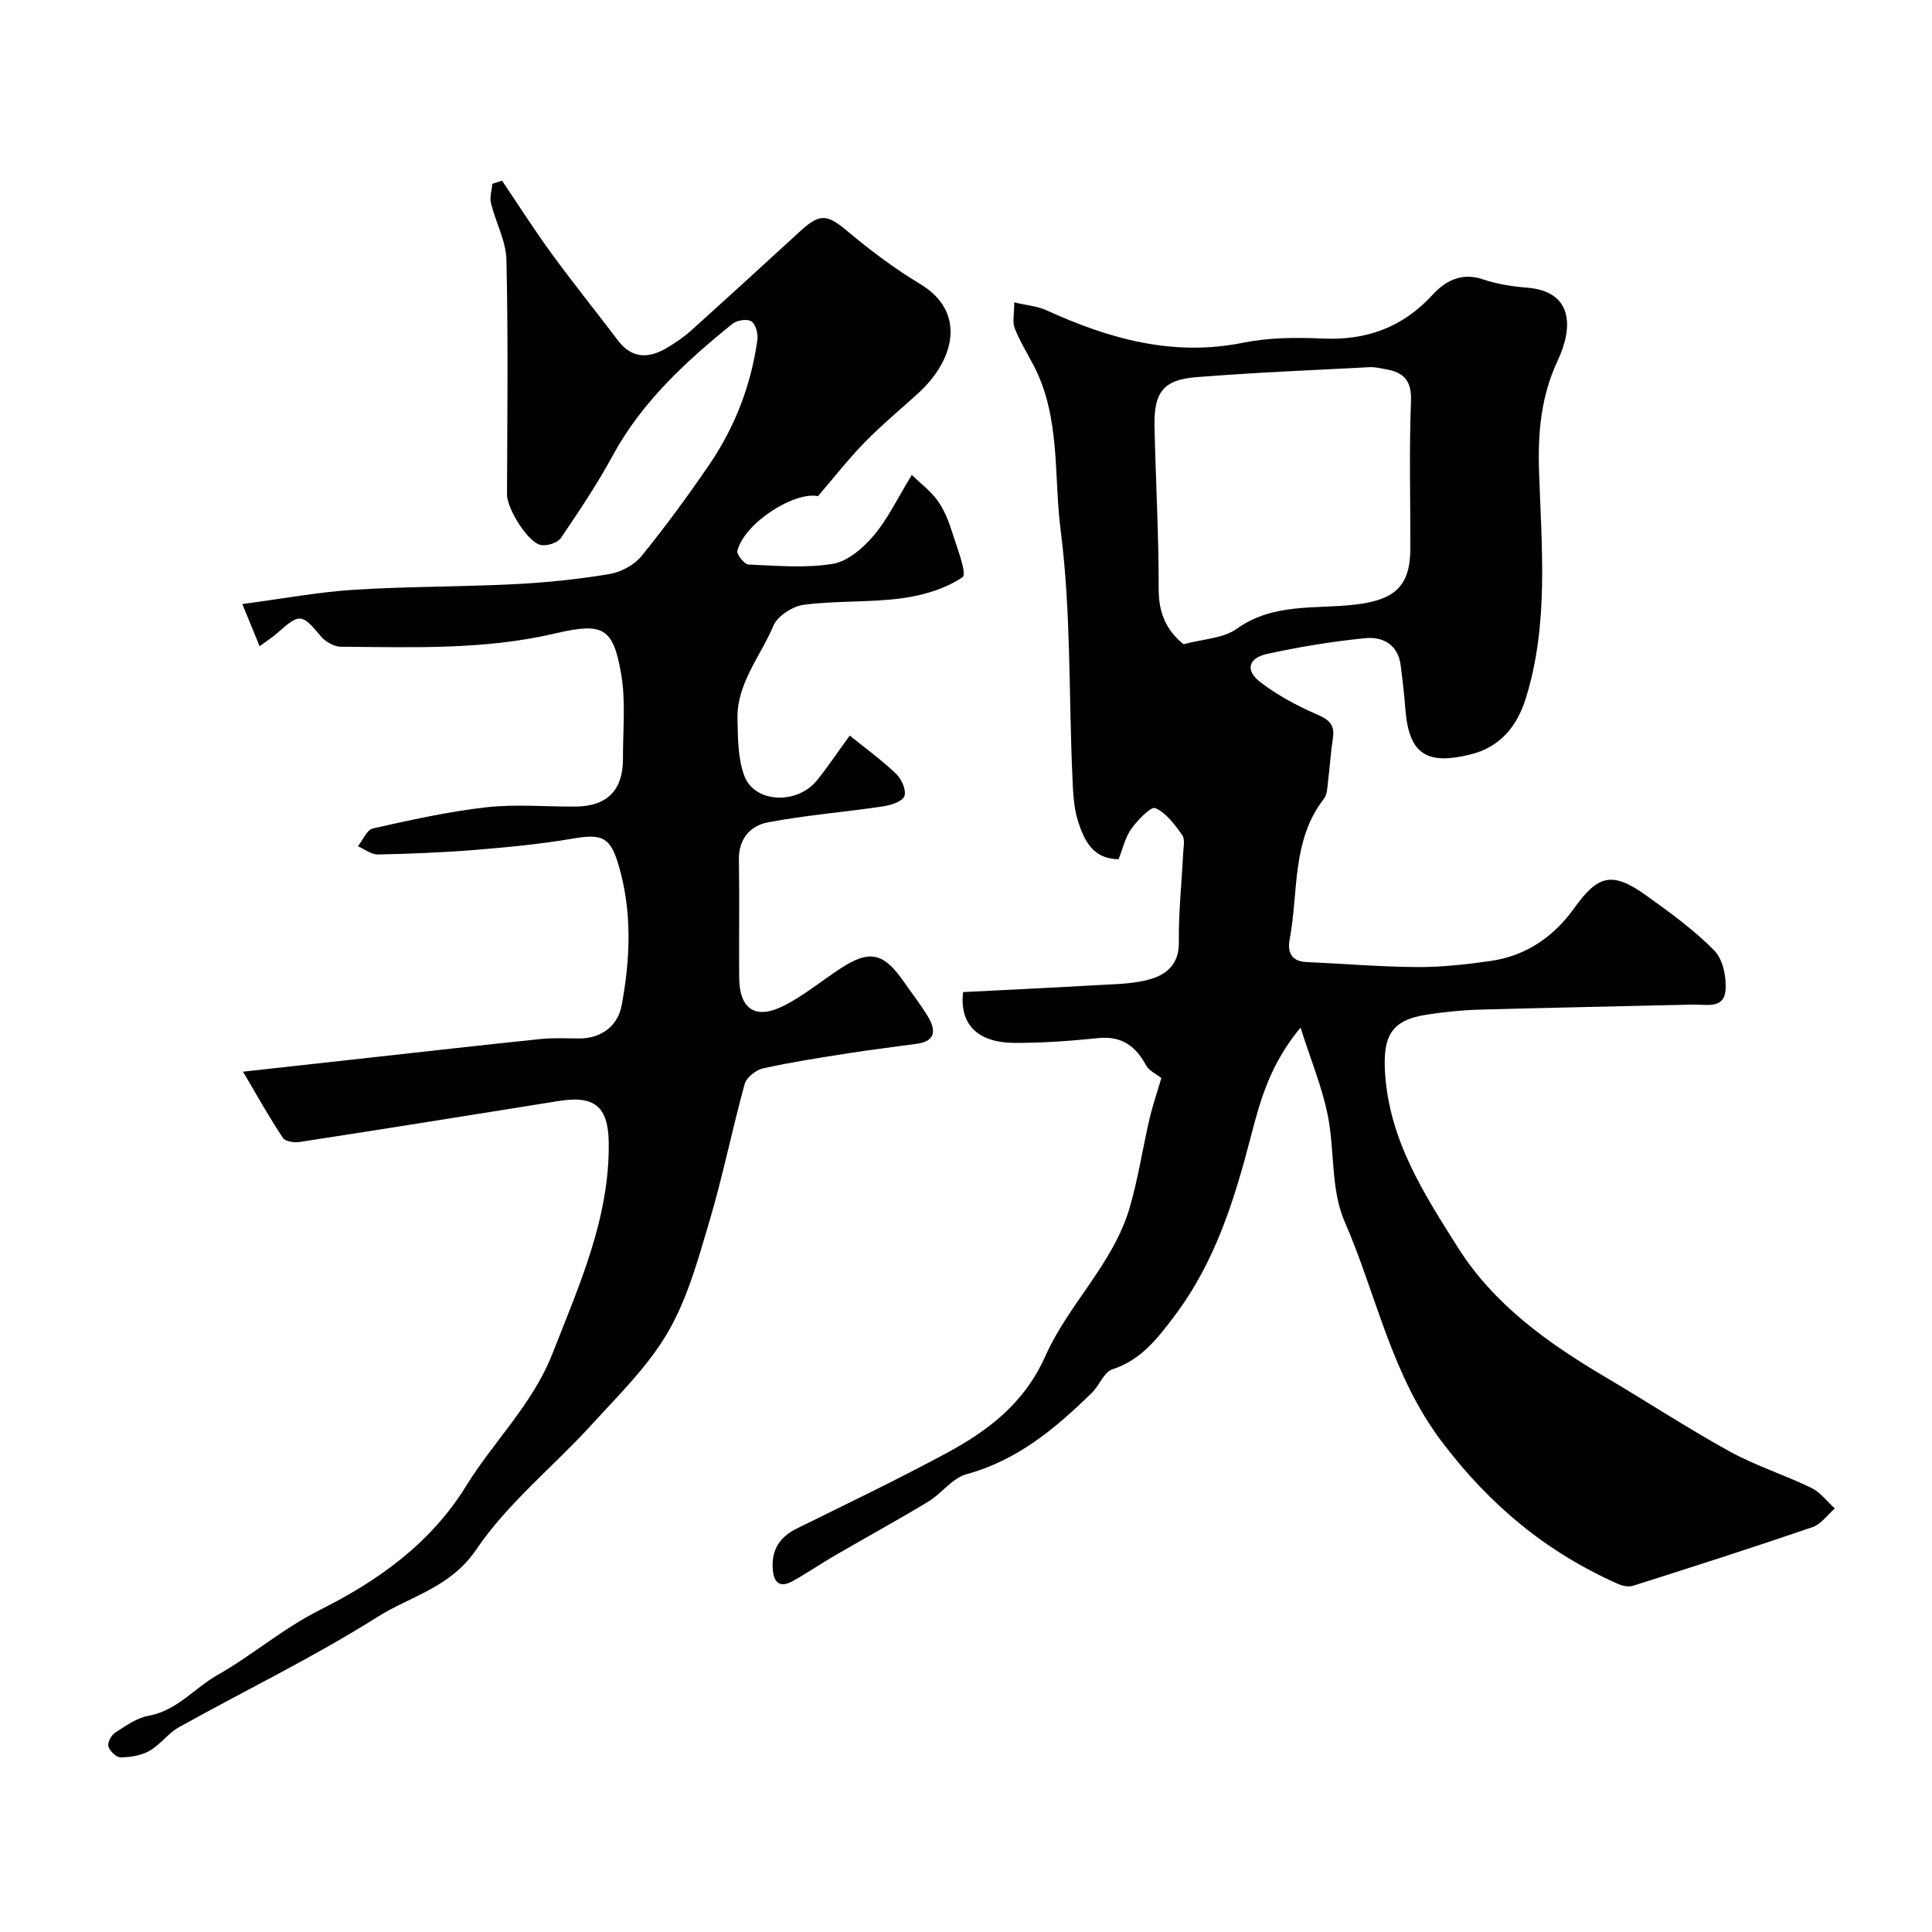
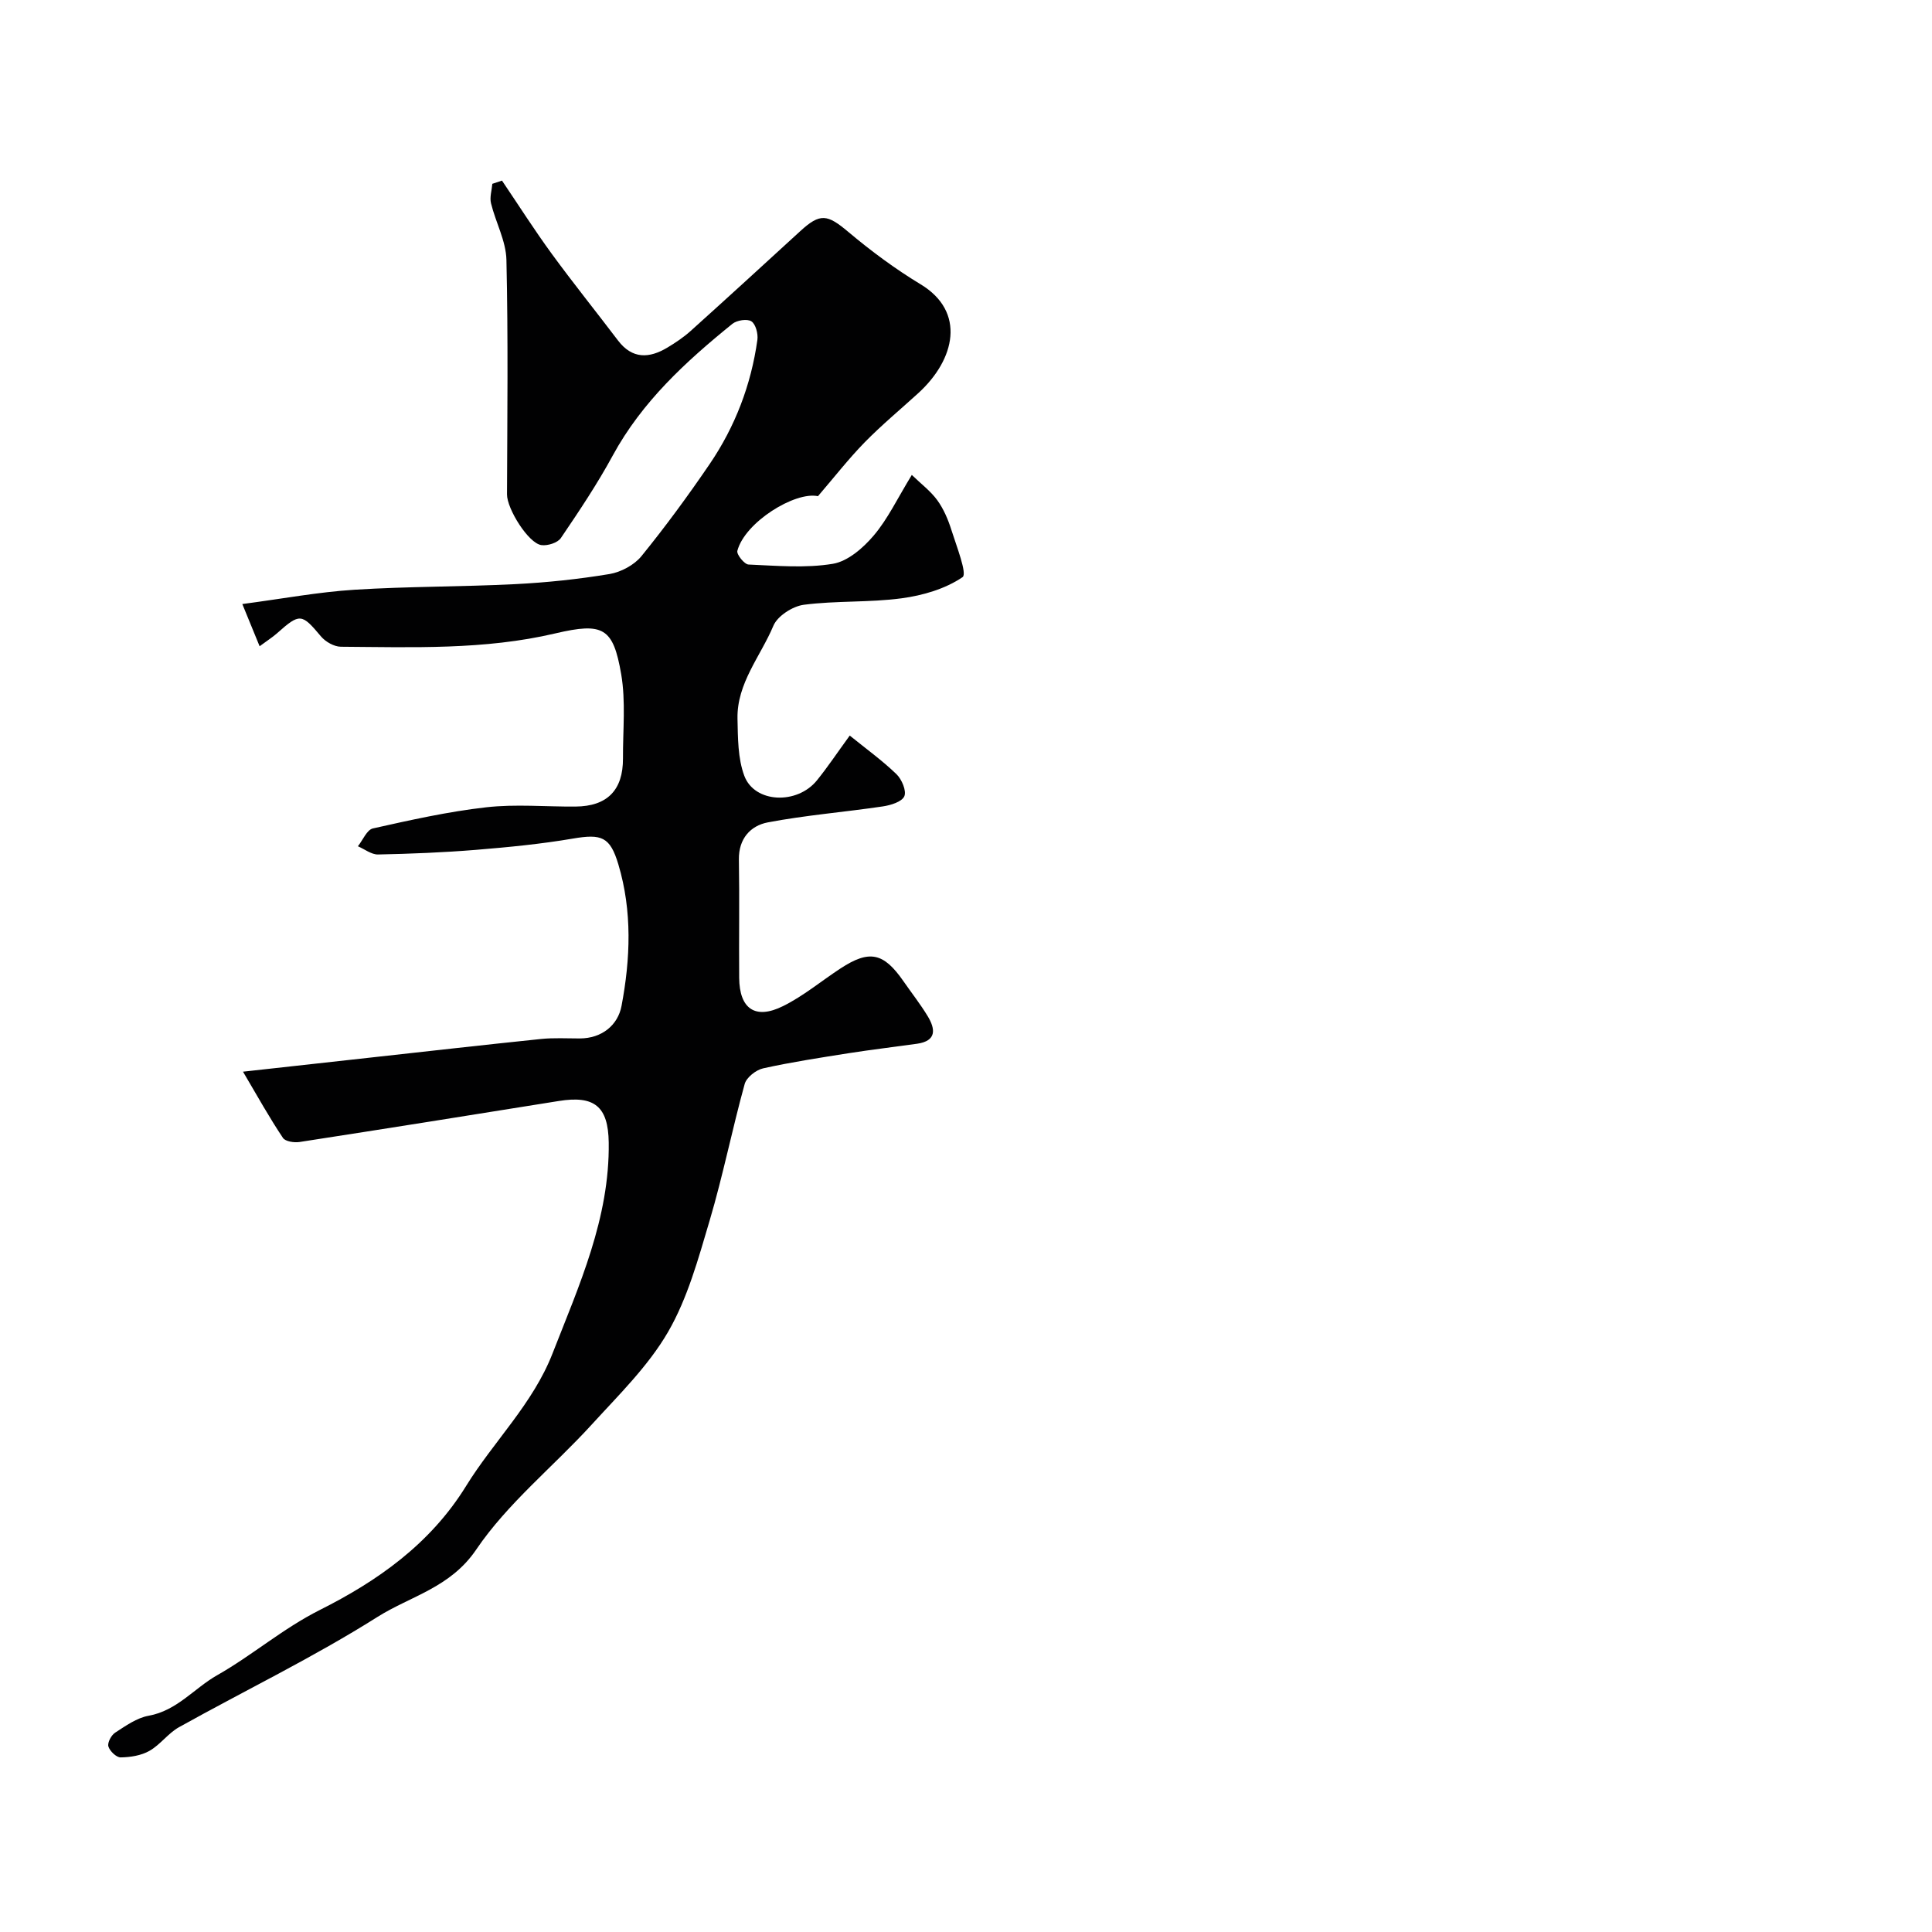
<svg xmlns="http://www.w3.org/2000/svg" enable-background="new 0 0 400 400" viewBox="0 0 400 400">
  <g fill="#010102">
-     <path d="m269.26 212.76c-6.22 7.48-8.3 14.88-10.2 22.23-3.44 13.31-7.46 26.32-15.91 37.48-3.47 4.59-6.88 9.1-12.83 11.03-1.74.56-2.69 3.32-4.23 4.83-7.52 7.37-15.42 14.01-26 16.89-2.93.8-5.13 4-7.91 5.68-6.35 3.84-12.87 7.4-19.29 11.13-2.96 1.72-5.78 3.66-8.77 5.32-2.78 1.54-3.97.2-4.14-2.63-.23-3.9 1.47-6.52 4.98-8.25 10.3-5.08 20.67-10.06 30.78-15.5 8.79-4.72 16.29-10.32 20.75-20.33 4.73-10.6 13.96-18.98 17.36-30.49 1.79-6.06 2.71-12.37 4.15-18.53.7-2.97 1.7-5.87 2.45-8.42-1.08-.86-2.56-1.51-3.17-2.63-2.18-4.03-5.09-6.14-9.93-5.64-5.74.59-11.53 1.01-17.29.99-7.74-.03-11.44-3.92-10.66-10.52 9.25-.47 18.49-.9 27.73-1.44 3.6-.21 7.31-.22 10.74-1.15 3.57-.97 6.26-3.1 6.2-7.72-.08-6.09.58-12.19.88-18.29.06-1.32.45-3.02-.19-3.92-1.53-2.16-3.31-4.57-5.57-5.57-.89-.39-3.66 2.47-4.96 4.29-1.28 1.79-1.78 4.14-2.64 6.29-5.38-.03-7.14-3.98-8.38-7.81-.99-3.05-1.05-6.46-1.2-9.72-.74-16.86-.27-33.87-2.41-50.55-1.46-11.37.01-23.42-5.6-34.15-1.34-2.56-2.87-5.04-3.92-7.71-.5-1.28-.09-2.91-.09-5.35 2.55.61 4.78.78 6.69 1.65 12.99 5.92 26.21 9.64 40.75 6.7 5.28-1.07 10.87-1.11 16.28-.86 9.13.43 16.65-2.25 22.9-9.07 2.65-2.89 6.04-4.69 10.47-3.17 2.9.99 6.04 1.46 9.11 1.71 9.43.77 9.6 8.07 6.34 15.03-3.53 7.54-4.15 15-3.88 23.18.52 15.63 2.03 31.46-2.74 46.78-1.77 5.7-5.2 10.12-11.53 11.67-8.59 2.09-12.64.31-13.4-9.27-.25-3.09-.59-6.18-.99-9.25-.56-4.29-3.75-5.93-7.35-5.57-6.8.67-13.6 1.8-20.28 3.25-3.94.86-4.59 3.43-1.45 5.83 3.55 2.71 7.6 4.91 11.71 6.68 2.54 1.09 3.78 2.15 3.34 4.97-.45 2.91-.62 5.85-.99 8.77-.16 1.27-.14 2.81-.85 3.73-6.74 8.64-5.25 19.25-7.1 29.05-.49 2.58.21 4.62 3.44 4.77 7.64.34 15.28.99 22.92 1.04 5.07.03 10.18-.54 15.21-1.26 7.35-1.05 13.09-5 17.36-10.97 4.93-6.89 7.86-7.61 14.86-2.61 4.92 3.52 9.89 7.13 14.11 11.41 1.79 1.82 2.56 5.52 2.33 8.25-.33 3.95-4.08 2.88-6.76 2.95-14.77.36-29.54.63-44.3 1.05-3.61.1-7.22.49-10.79 1.03-7.47 1.12-9.1 4.58-8.64 12.03.86 13.93 8 24.97 15.04 36.12 7.55 11.97 18.77 19.92 30.73 26.98 8.57 5.06 16.9 10.53 25.62 15.33 5.37 2.96 11.34 4.83 16.87 7.52 1.87.91 3.26 2.82 4.86 4.27-1.53 1.32-2.85 3.25-4.62 3.86-12.3 4.21-24.69 8.18-37.09 12.12-.9.29-2.15.09-3.05-.31-14.79-6.54-26.48-16.15-36.53-29.4-10.6-13.98-13.57-30.49-20.21-45.7-2.9-6.63-2.01-14.83-3.52-22.18-1.16-5.65-3.4-11.08-5.6-17.95zm-24.22-79.38c4-1.09 8.2-1.18 11.02-3.2 7.61-5.45 16.37-4.02 24.63-5.02 7.92-.96 11.3-3.65 11.31-11.62.02-10.15-.27-20.3.13-30.44.17-4.23-1.44-5.99-5.16-6.64-1.13-.2-2.28-.5-3.4-.44-12.01.63-24.02 1.11-36 2.08-6.71.54-8.68 3.15-8.54 10.08.23 11.25.89 22.49.86 33.74-.02 4.92 1.56 8.57 5.15 11.46z" />
    <path d="m50.31 221.88c9.23-1.02 17.63-1.96 26.04-2.88 11.88-1.31 23.76-2.66 35.66-3.89 2.64-.27 5.33-.11 7.99-.11 4.65 0 7.94-2.79 8.68-6.73 1.84-9.72 2.24-19.61-.65-29.29-1.72-5.77-3.5-6.37-9.42-5.36-6.62 1.13-13.33 1.78-20.03 2.33-6.75.55-13.53.82-20.3.96-1.38.03-2.79-1.1-4.18-1.7 1.02-1.28 1.86-3.41 3.1-3.69 7.77-1.74 15.59-3.49 23.48-4.38 6.09-.69 12.32-.1 18.48-.15 6.56-.05 9.85-3.4 9.82-9.97-.03-5.82.6-11.78-.37-17.44-1.66-9.62-3.7-10.77-13.64-8.44-14.68 3.45-29.55 2.86-44.4 2.76-1.39-.01-3.17-1.02-4.1-2.12-4.01-4.78-4.38-4.88-9.11-.67-.93.82-1.99 1.49-3.61 2.69-1.26-3.07-2.25-5.49-3.58-8.74 8.35-1.1 15.74-2.49 23.2-2.96 11.08-.7 22.2-.6 33.29-1.16 6.53-.33 13.08-1.02 19.53-2.09 2.37-.4 5.11-1.86 6.61-3.7 4.98-6.13 9.67-12.53 14.12-19.06 5.28-7.76 8.59-16.41 9.89-25.73.17-1.26-.35-3.25-1.24-3.83-.87-.57-3.02-.23-3.94.52-9.64 7.8-18.7 16.11-24.76 27.25-3.21 5.91-6.97 11.53-10.75 17.1-.67.98-2.72 1.63-4.01 1.46-2.7-.34-7.16-7.53-7.14-10.5.06-16.19.25-32.38-.12-48.56-.09-3.92-2.23-7.77-3.19-11.7-.31-1.25.16-2.69.27-4.04.67-.22 1.33-.45 2-.67 3.42 5.06 6.7 10.22 10.3 15.15 4.44 6.08 9.16 11.94 13.71 17.94 2.96 3.9 6.47 3.74 10.24 1.48 1.68-1.01 3.34-2.12 4.79-3.42 7.61-6.85 15.17-13.77 22.72-20.69 4.13-3.79 5.6-3.49 9.94.16 4.71 3.96 9.71 7.67 14.97 10.85 9.42 5.69 7.17 15.56-.47 22.53-3.71 3.38-7.59 6.6-11.1 10.18-3.33 3.41-6.28 7.2-9.68 11.16-4.73-1.03-15.14 5.38-16.69 11.32-.19.74 1.46 2.8 2.32 2.83 5.82.25 11.77.79 17.45-.15 3.09-.51 6.27-3.27 8.45-5.84 2.92-3.43 4.9-7.66 7.9-12.56 1.93 1.87 3.9 3.34 5.28 5.24 1.31 1.81 2.24 4 2.92 6.16 1.05 3.33 3.31 9.08 2.31 9.76-3.57 2.43-8.21 3.79-12.61 4.38-6.69.9-13.56.47-20.25 1.34-2.32.3-5.46 2.32-6.31 4.35-2.66 6.33-7.58 11.91-7.43 19.24.09 3.97.06 8.2 1.41 11.82 2.12 5.67 10.94 6.03 15.05.93 2.24-2.77 4.22-5.75 6.78-9.26 3.46 2.8 6.77 5.19 9.67 7.99 1.1 1.06 2.12 3.47 1.63 4.58-.51 1.15-2.83 1.86-4.46 2.1-7.93 1.18-15.96 1.81-23.82 3.31-3.55.68-6.04 3.36-5.97 7.68.14 8.16-.01 16.33.06 24.5.05 6.43 3.33 8.72 9.11 5.84 4.19-2.08 7.88-5.17 11.83-7.76 6.01-3.94 8.95-3.32 13.07 2.62 1.67 2.41 3.5 4.73 5.02 7.24 1.62 2.68 1.87 5.13-2.22 5.71-4.68.66-9.38 1.21-14.05 1.94-5.95.94-11.92 1.85-17.8 3.15-1.48.33-3.44 1.87-3.82 3.23-2.59 9.37-4.49 18.94-7.25 28.26-2.34 7.88-4.56 16.08-8.62 23.09-4.1 7.07-10.21 13.04-15.8 19.17-7.93 8.7-17.41 16.28-23.92 25.89-5.35 7.9-13.6 9.62-20.46 13.95-13.22 8.35-27.38 15.19-41.06 22.81-2.25 1.25-3.88 3.63-6.12 4.9-1.72.98-3.95 1.33-5.97 1.36-.88.02-2.26-1.31-2.54-2.27-.23-.78.6-2.34 1.41-2.86 2.17-1.4 4.46-3.05 6.91-3.49 5.89-1.06 9.42-5.67 14.16-8.37 7.32-4.15 13.6-9.66 21.31-13.54 11.75-5.9 22.8-13.55 30.27-25.66 5.71-9.25 13.83-17.01 17.89-27.43 5.52-14.13 11.85-28.04 11.64-43.68-.1-7.49-2.97-9.79-10.34-8.6-17.89 2.87-35.78 5.73-53.68 8.49-1.11.17-2.94-.11-3.43-.85-2.77-4.14-5.2-8.49-8.27-13.71z" />
  </g>
</svg>